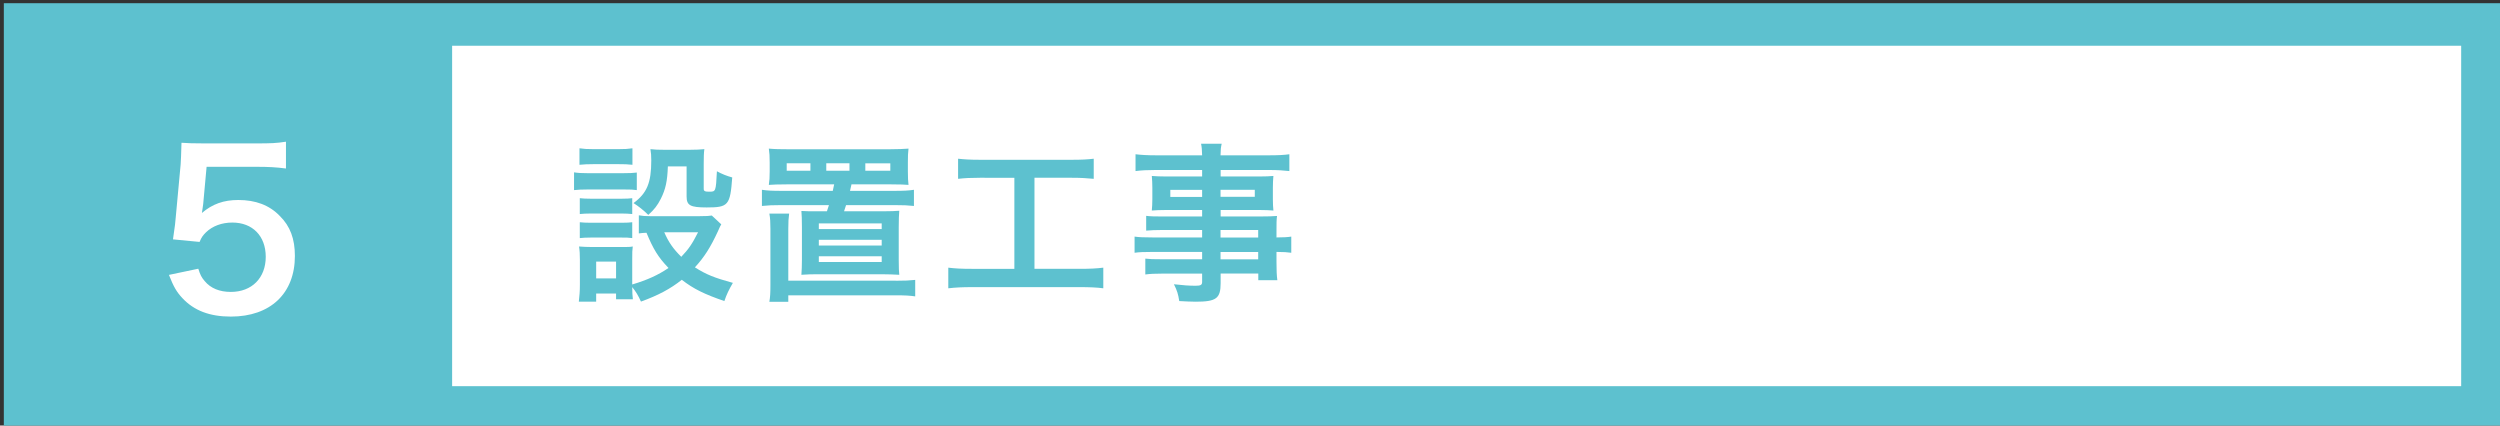
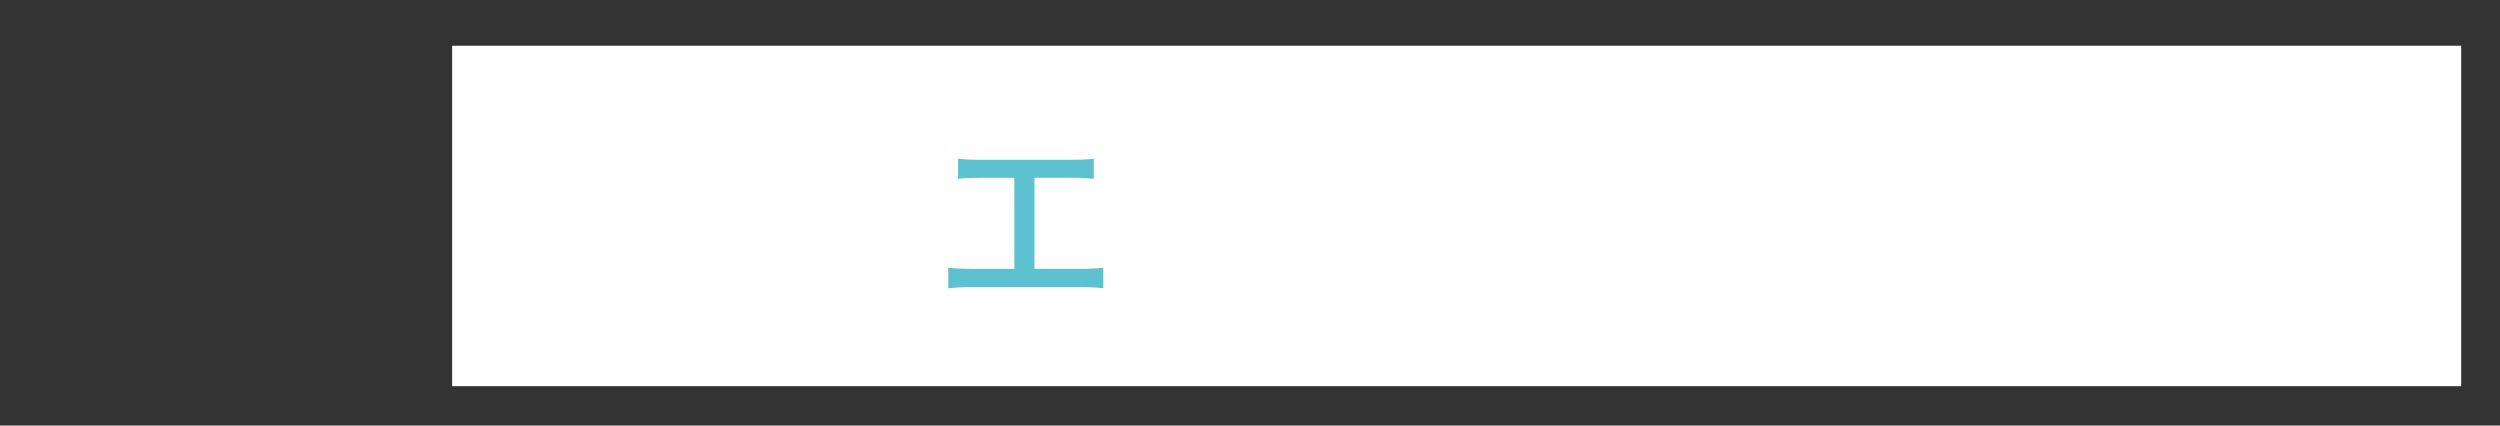
<svg xmlns="http://www.w3.org/2000/svg" version="1.1" id="レイヤー_1" x="0px" y="0px" viewBox="0 0 235 40" style="enable-background:new 0 0 235 40;" xml:space="preserve">
  <rect x="0" y="0" width="235" height="40" fill="#333333" stroke="none" />
  <style type="text/css">
	.st0{fill:#5DC1CF;}
	.st1{fill:#FFFFFF;}
</style>
-   <rect x="0.36" y="0.3" class="st0" width="235" height="40" />
  <rect x="42.5" y="4.3" class="st1" width="188.85" height="32" />
  <g>
-     <path class="st0" d="M53.96,16.2c0.38,0.06,0.69,0.08,1.3,0.08h3.3c0.67,0,0.94-0.02,1.3-0.06v1.65c-0.34-0.05-0.54-0.06-1.22-0.06   h-3.38c-0.58,0-0.91,0.02-1.3,0.06V16.2z M67.8,21.09c-0.1,0.16-0.1,0.16-0.32,0.66c-0.69,1.49-1.28,2.43-2.16,3.38   c1.09,0.69,1.83,0.98,3.57,1.46c-0.37,0.64-0.58,1.06-0.8,1.71c-1.87-0.64-2.91-1.15-4-2c-1.07,0.85-2.21,1.46-3.84,2.05   c-0.26-0.58-0.48-0.94-0.82-1.36c0,0.54,0.02,0.74,0.06,1.14h-1.58v-0.54h-1.87v0.77h-1.63c0.06-0.5,0.1-1.01,0.1-1.58v-2.35   c0-0.51-0.02-0.88-0.08-1.26c0.4,0.03,0.74,0.05,1.23,0.05h2.75c0.63,0,0.8,0,1.07-0.05c-0.05,0.35-0.05,0.56-0.05,1.17v2.4   c1.42-0.42,2.46-0.9,3.41-1.55c-0.98-1.02-1.44-1.79-2.07-3.31c-0.32,0.02-0.46,0.02-0.72,0.06v-1.7c0.32,0.06,0.61,0.08,1.02,0.08   h4.72c0.61,0,0.9-0.02,1.12-0.06L67.8,21.09z M54.47,13.94c0.43,0.06,0.69,0.08,1.34,0.08h2.3c0.66,0,0.91-0.02,1.34-0.08v1.55   c-0.43-0.05-0.77-0.06-1.34-0.06h-2.3c-0.58,0-0.94,0.02-1.34,0.06V13.94z M54.5,18.63c0.3,0.03,0.54,0.05,1.06,0.05h2.85   c0.53,0,0.74-0.02,1.02-0.05v1.49c-0.35-0.03-0.54-0.05-1.02-0.05h-2.85c-0.51,0-0.74,0.02-1.06,0.05V18.63z M54.5,20.89   c0.3,0.03,0.54,0.05,1.06,0.05h2.85c0.53,0,0.74-0.02,1.02-0.05v1.49c-0.37-0.05-0.53-0.05-1.06-0.05h-2.83   c-0.5,0-0.7,0.02-1.04,0.05V20.89z M56.04,26.17h1.87v-1.58h-1.87V26.17z M62.78,15.64c-0.05,1.39-0.21,2.14-0.66,3.04   c-0.32,0.63-0.62,1.02-1.18,1.52c-0.46-0.45-0.93-0.82-1.39-1.11c1.26-0.93,1.67-1.9,1.67-4c0-0.5-0.02-0.66-0.08-1.07   c0.42,0.05,0.77,0.06,1.26,0.06h2.45c0.56,0,0.94-0.02,1.36-0.06c-0.05,0.35-0.06,0.77-0.06,1.36v2.37c0,0.21,0.11,0.27,0.5,0.27   c0.64,0,0.64,0,0.74-1.92c0.48,0.26,0.9,0.43,1.44,0.58c-0.19,2.63-0.37,2.82-2.4,2.82c-1.55,0-1.89-0.19-1.89-1.04v-2.82H62.78z    M62.44,21.83c0.4,0.93,0.85,1.57,1.6,2.31c0.69-0.72,1.02-1.2,1.58-2.31H62.44z" />
-     <path class="st0" d="M73.94,17.33c-0.74,0-1.34,0.02-1.67,0.05c0.06-0.4,0.08-0.69,0.08-1.25v-0.85c0-0.58-0.02-0.91-0.08-1.31   c0.51,0.05,1.12,0.06,1.81,0.06h9.54c0.7,0,1.49-0.03,1.78-0.06c-0.05,0.38-0.06,0.7-0.06,1.31v0.85c0,0.61,0.02,0.86,0.06,1.25   c-0.32-0.03-0.85-0.05-1.63-0.05h-3.73c-0.1,0.4-0.1,0.4-0.14,0.61h4.18c0.86,0,1.3-0.02,1.83-0.1v1.52   c-0.56-0.06-0.99-0.08-1.83-0.08h-4.55c-0.1,0.29-0.1,0.29-0.19,0.58h3.7c0.64,0,1.17-0.02,1.49-0.05   c-0.03,0.38-0.05,0.82-0.05,1.54v3.06c0,0.82,0.02,1.1,0.05,1.42c-0.66-0.03-0.93-0.05-1.55-0.05h-6.1c-0.62,0-0.86,0-1.55,0.05   c0.03-0.43,0.05-0.82,0.05-1.42v-3.06c0-0.74-0.02-1.14-0.05-1.52c0.51,0.03,0.7,0.03,1.47,0.03h0.93   c0.11-0.34,0.11-0.35,0.19-0.58h-4.47c-0.82,0-1.26,0.02-1.83,0.08v-1.52c0.53,0.08,0.98,0.1,1.83,0.1h4.83   c0.06-0.27,0.06-0.32,0.13-0.61H73.94z M84.2,26.39c0.88,0,1.25-0.02,1.83-0.08v1.55c-0.54-0.08-0.98-0.1-1.83-0.1H74.1v0.61h-1.78   c0.08-0.46,0.1-0.85,0.1-1.58v-5.27c0-0.62-0.02-1.01-0.1-1.44h1.86c-0.06,0.45-0.08,0.75-0.08,1.42v4.88H84.2z M76.18,15.35h-2.23   v0.7h2.23V15.35z M76.97,21.53h5.91V21h-5.91V21.53z M76.97,23.08h5.91v-0.54h-5.91V23.08z M76.97,24.63h5.91v-0.54h-5.91V24.63z    M79.85,15.35h-2.18v0.7h2.18V15.35z M83.69,16.05v-0.7h-2.35v0.7H83.69z" />
    <path class="st0" d="M92.12,16.71c-0.88,0-1.44,0.03-2.06,0.1v-1.89c0.56,0.06,1.1,0.1,2.08,0.1h8.61c0.94,0,1.46-0.03,2.06-0.1   v1.89c-0.66-0.06-1.18-0.1-2.05-0.1h-3.52v8.56h4.29c0.93,0,1.54-0.03,2.18-0.11v1.94c-0.59-0.08-1.31-0.11-2.18-0.11H91.32   c-0.83,0-1.5,0.03-2.18,0.11v-1.94c0.66,0.08,1.23,0.11,2.21,0.11h4v-8.56H92.12z" />
-     <path class="st0" d="M113,21.62h-3.79c-0.58,0-1.04,0.02-1.47,0.06v-1.39c0.38,0.05,0.8,0.06,1.5,0.06H113v-0.61h-3.39   c-0.58,0-0.98,0.02-1.34,0.05c0.03-0.34,0.05-0.67,0.05-1.07v-1.06c0-0.45-0.02-0.74-0.05-1.12c0.42,0.03,0.75,0.05,1.36,0.05H113   v-0.61h-4.39c-0.78,0-1.31,0.03-1.87,0.1V14.5c0.5,0.06,1.04,0.1,1.97,0.1H113c-0.02-0.56-0.03-0.74-0.1-1.09h1.94   c-0.08,0.35-0.1,0.51-0.11,1.09h4.5c0.93,0,1.46-0.03,1.97-0.1v1.58c-0.54-0.06-1.1-0.1-1.87-0.1h-4.59v0.61h3.62   c0.61,0,0.96-0.02,1.34-0.05c-0.03,0.35-0.05,0.63-0.05,1.12v1.06c0,0.48,0.02,0.72,0.05,1.07c-0.35-0.03-0.77-0.05-1.28-0.05   h-3.68v0.61h3.59c0.94,0,1.26-0.02,1.71-0.05c-0.05,0.4-0.05,0.63-0.05,1.46v0.56c0.69,0,1.07-0.03,1.39-0.08v1.52   c-0.38-0.05-0.69-0.08-1.39-0.08v0.93c0,0.83,0.02,1.26,0.08,1.73h-1.79v-0.63h-3.54v0.9c0,1.44-0.4,1.75-2.35,1.75   c-0.38,0-1.02-0.03-1.54-0.06c-0.1-0.64-0.19-0.96-0.5-1.58c0.86,0.1,1.46,0.14,2.03,0.14c0.5,0,0.62-0.08,0.62-0.37v-0.77h-3.76   c-0.72,0-1.1,0.02-1.58,0.08v-1.49c0.43,0.05,0.7,0.06,1.52,0.06H113v-0.69h-4.59c-0.91,0-1.34,0.02-1.76,0.08v-1.52   c0.42,0.06,0.82,0.08,1.73,0.08H113V21.62z M110.01,17.85v0.66H113v-0.66H110.01z M114.73,18.5h3.22v-0.66h-3.22V18.5z    M118.27,22.33v-0.71h-3.54v0.71H118.27z M114.73,24.38h3.54v-0.69h-3.54V24.38z" />
  </g>
  <g>
    <g>
-       <path class="st1" d="M18.64,25.26c0.18,0.58,0.32,0.84,0.6,1.16c0.56,0.68,1.4,1.02,2.46,1.02c1.98,0,3.28-1.32,3.28-3.3    c0-1.96-1.24-3.22-3.14-3.22c-0.98,0-1.86,0.32-2.48,0.92c-0.28,0.28-0.42,0.46-0.6,0.9l-2.5-0.24c0.2-1.42,0.22-1.52,0.26-2.08    l0.46-4.96c0.02-0.36,0.06-1.04,0.08-2.04c0.6,0.04,1.06,0.06,2.12,0.06h4.92c1.38,0,1.88-0.02,2.78-0.16v2.52    c-0.88-0.12-1.66-0.16-2.76-0.16h-4.7l-0.32,3.5c-0.02,0.16-0.06,0.44-0.12,0.84c0.98-0.84,2.04-1.22,3.42-1.22    c1.62,0,2.92,0.48,3.9,1.5c0.98,0.96,1.42,2.16,1.42,3.76c0,3.52-2.3,5.7-6.02,5.7c-1.98,0-3.46-0.56-4.56-1.74    c-0.54-0.58-0.82-1.06-1.26-2.18L18.64,25.26z" />
-     </g>
+       </g>
  </g>
</svg>